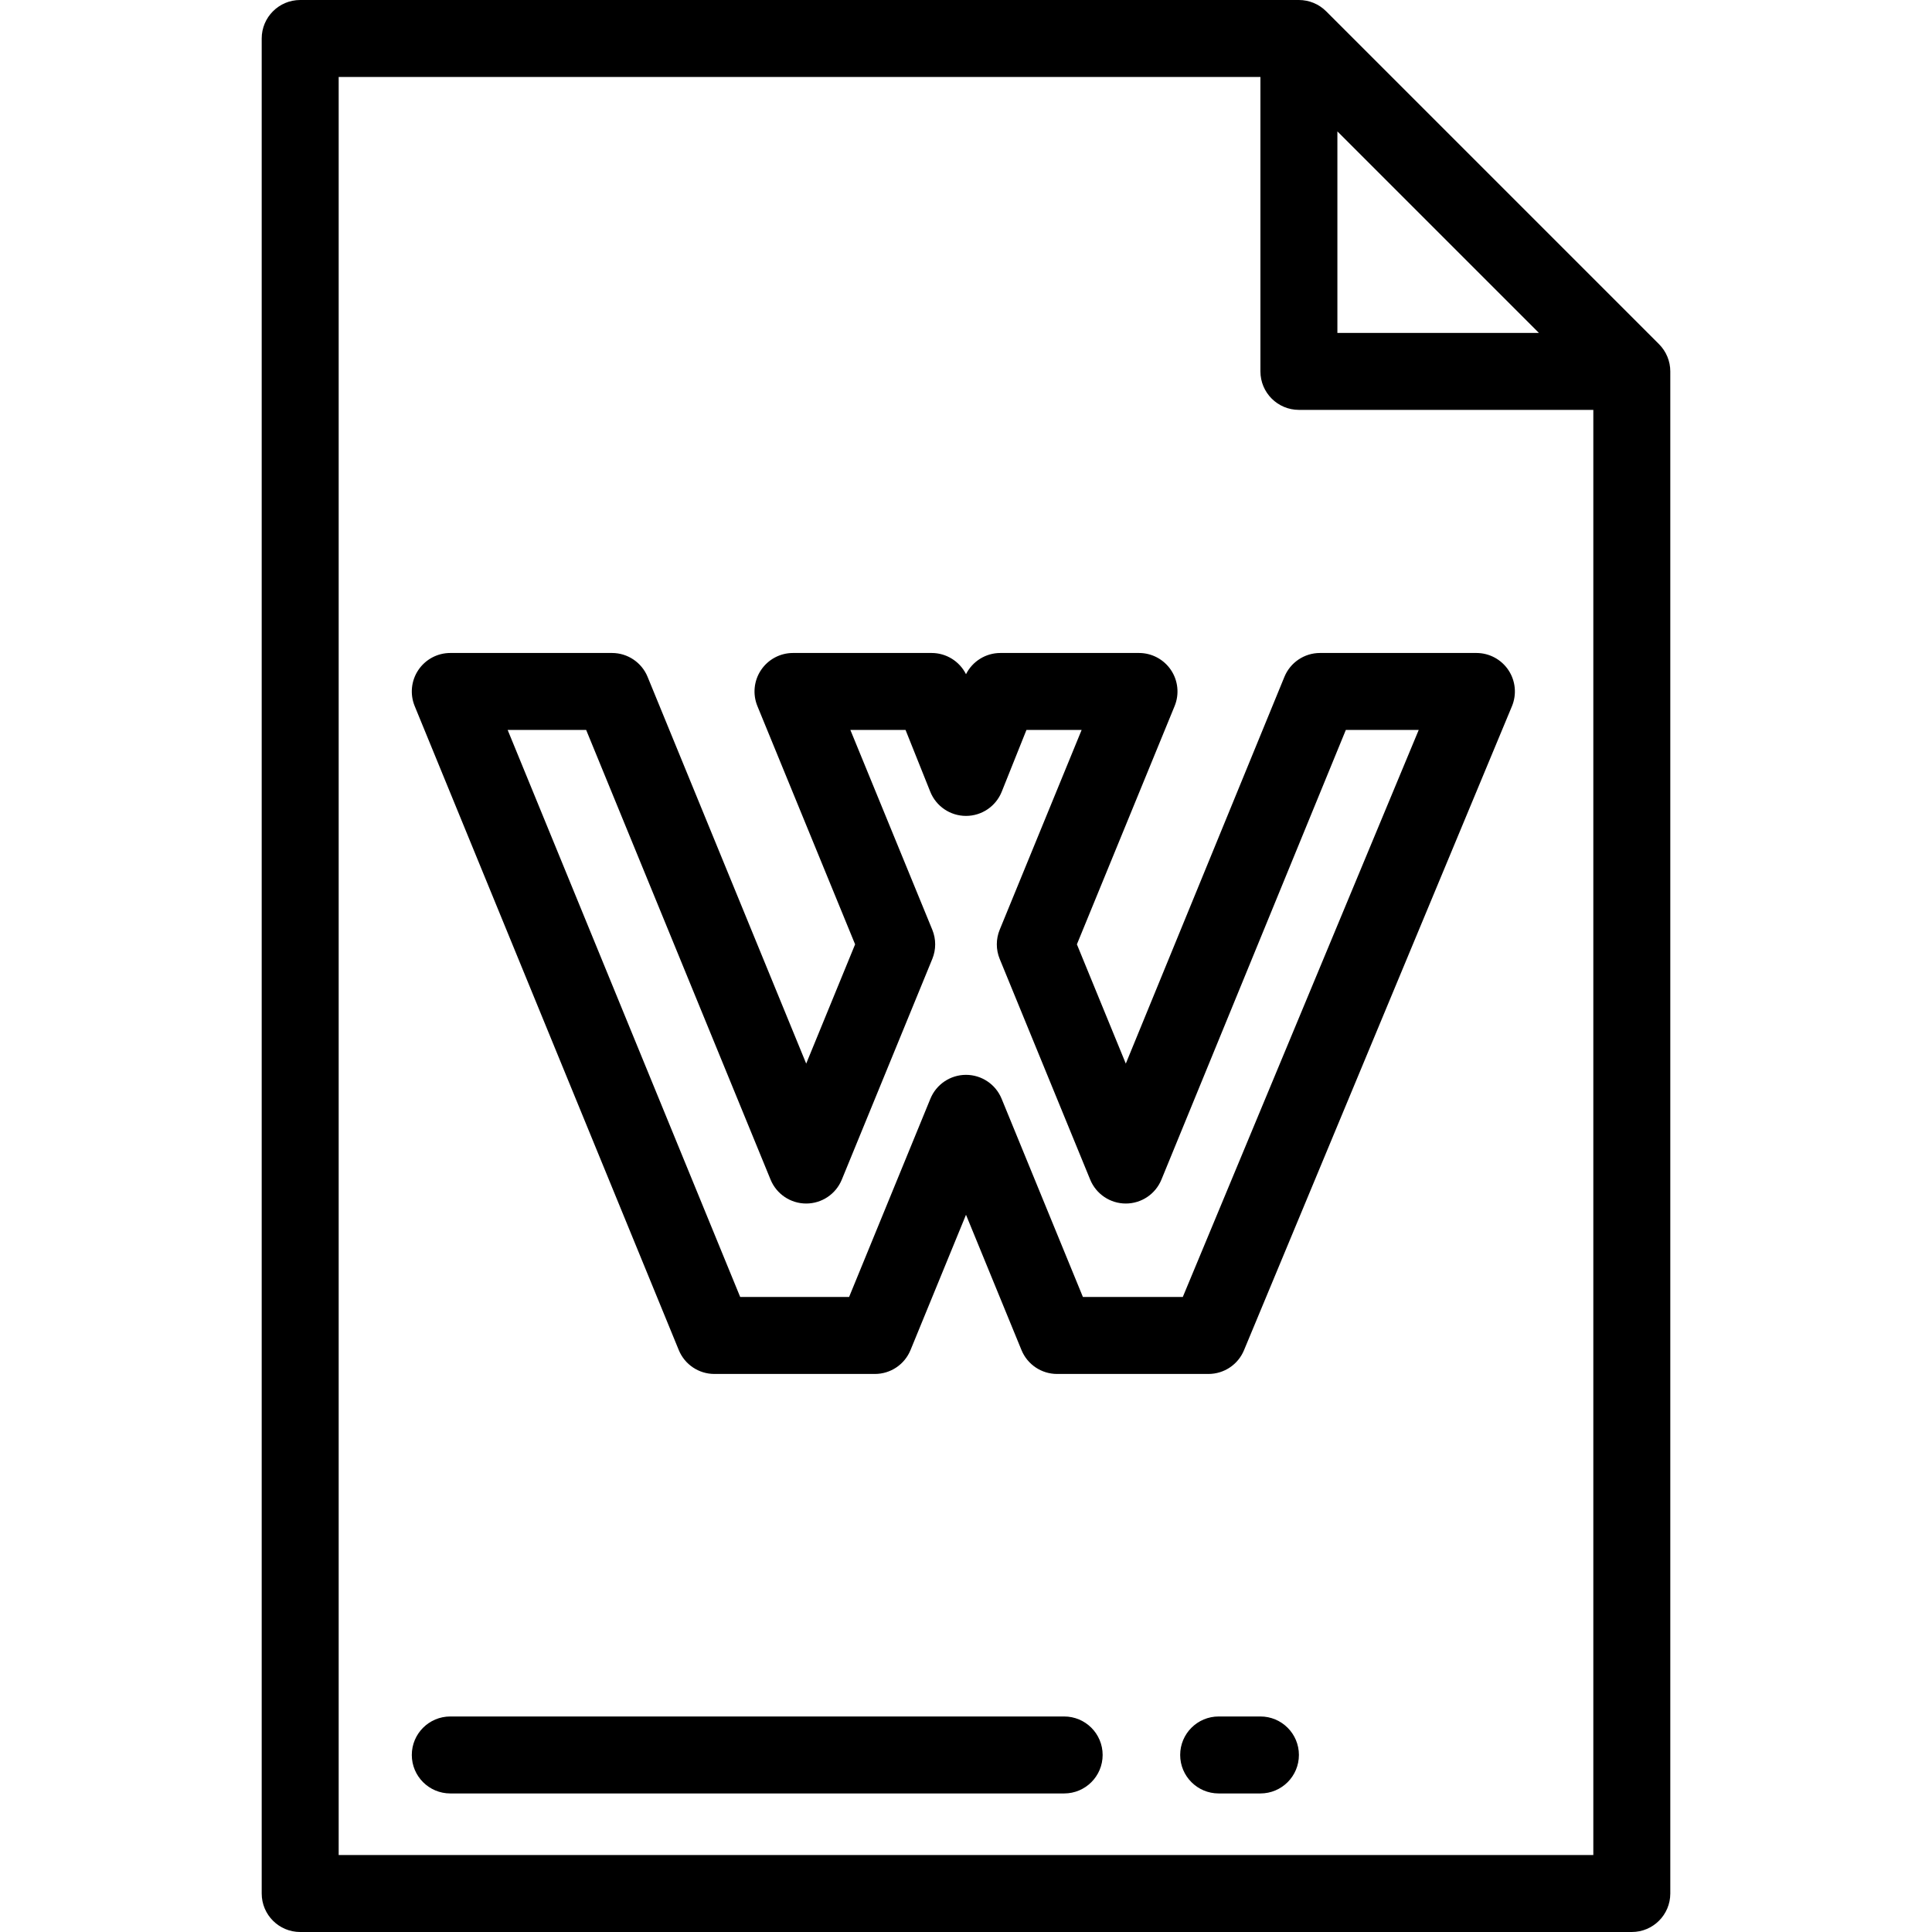
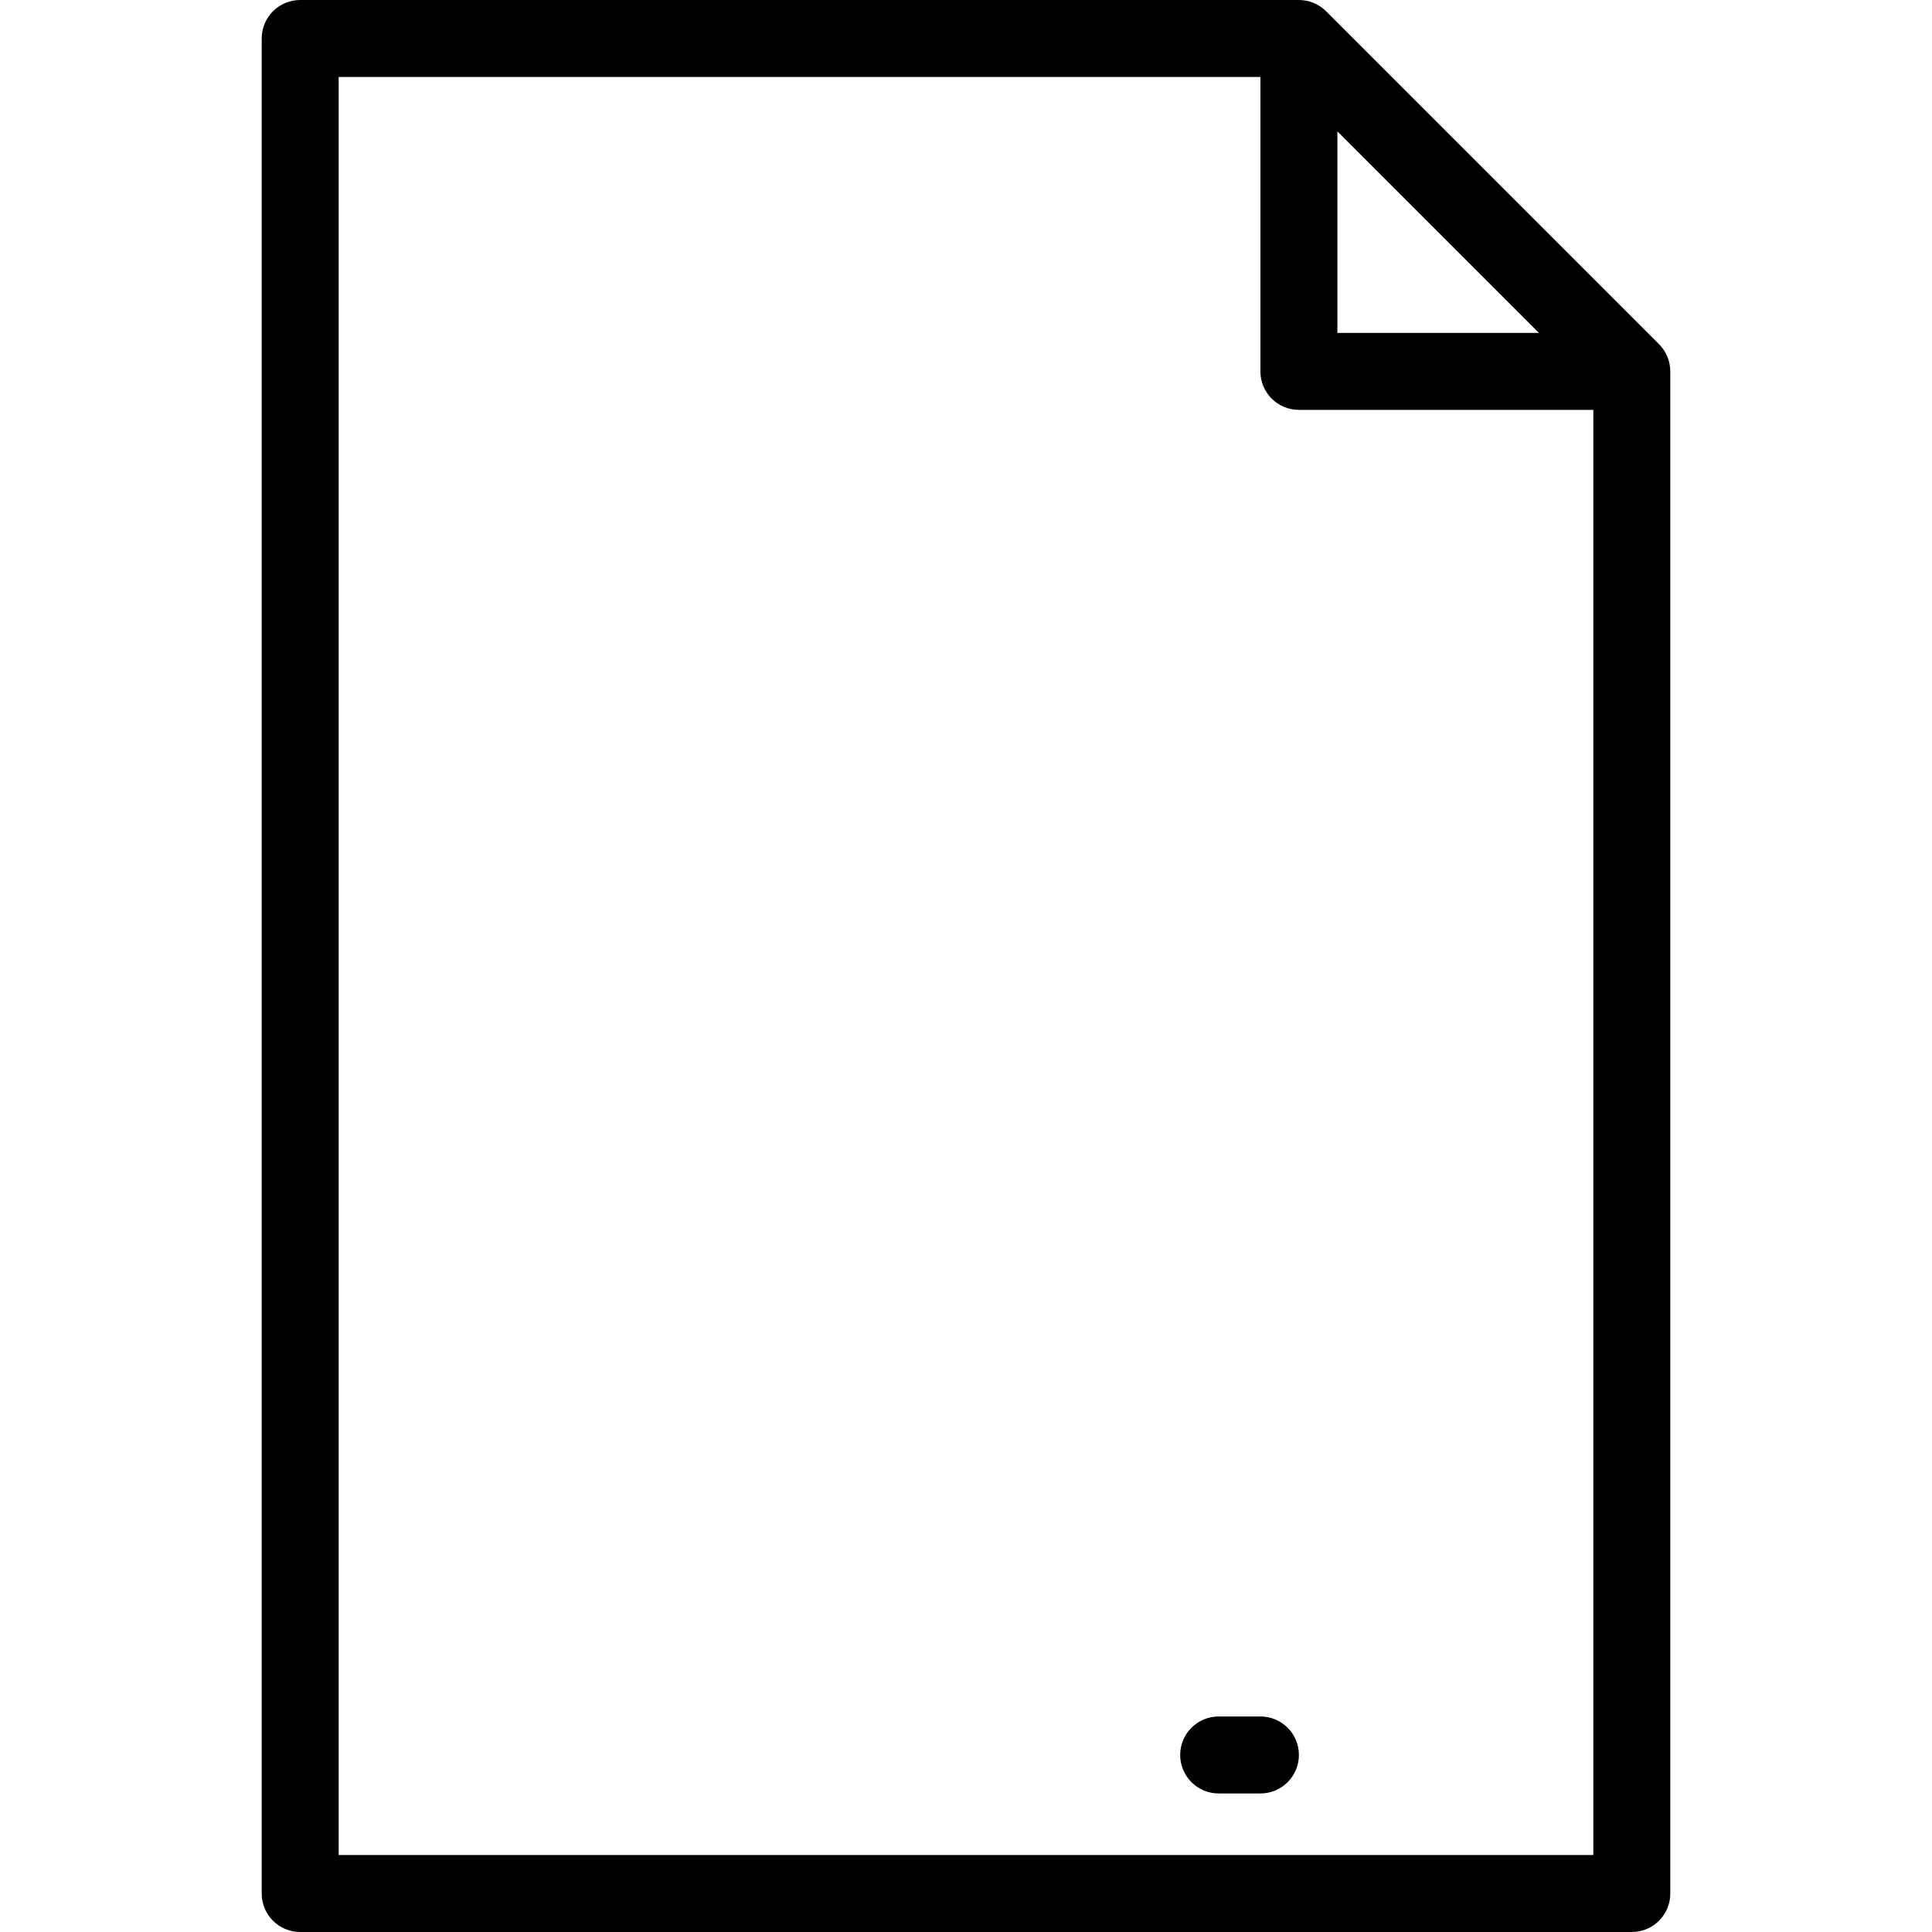
<svg xmlns="http://www.w3.org/2000/svg" fill="#000000" height="800px" width="800px" version="1.1" id="Layer_1" viewBox="0 0 512 512" xml:space="preserve">
  <g>
    <g>
      <path d="M439.658,91.21L351.435,2.987C349.522,1.075,346.928,0,344.223,0H79.554c-5.632,0-10.199,4.566-10.199,10.199v491.602    c0,5.633,4.567,10.199,10.199,10.199h352.892c5.632,0,10.199-4.566,10.199-10.199V98.422    C442.645,95.717,441.57,93.123,439.658,91.21z M354.422,34.823l53.401,53.4h-53.401V34.823z M422.247,491.602H89.753V20.398    h244.271v78.024c0,5.633,4.567,10.199,10.199,10.199h78.024V491.602z" />
    </g>
  </g>
  <g>
    <g>
-       <path d="M282.012,454.884H119.331c-5.632,0-10.199,4.566-10.199,10.199s4.567,10.199,10.199,10.199h162.681    c5.632,0,10.199-4.566,10.199-10.199S287.644,454.884,282.012,454.884z" />
-     </g>
+       </g>
  </g>
  <g>
    <g>
      <path d="M334.026,454.884h-11.067c-5.632,0-10.199,4.566-10.199,10.199s4.567,10.199,10.199,10.199h11.067    c5.632,0,10.199-4.566,10.199-10.199S339.658,454.884,334.026,454.884z" />
    </g>
  </g>
  <g>
    <g>
-       <path d="M399.749,177.586c-1.892-2.837-5.075-4.54-8.485-4.54h-41.447c-4.139,0-7.867,2.501-9.436,6.33L298.35,281.867    l-12.961-31.606l25.895-63.144c1.29-3.145,0.928-6.727-0.966-9.552c-1.893-2.824-5.07-4.518-8.47-4.518h-36.731    c-3.882,0-7.4,2.199-9.116,5.626c-1.718-3.427-5.235-5.626-9.116-5.626h-36.731c-3.4,0-6.576,1.694-8.47,4.518    s-2.256,6.405-0.966,9.552l25.895,63.144l-12.961,31.606l-42.031-102.491c-1.57-3.829-5.297-6.33-9.436-6.33h-42.852    c-3.4,0-6.576,1.694-8.47,4.518s-2.256,6.405-0.966,9.552l69.989,170.666c1.57,3.829,5.297,6.33,9.436,6.33h42.539    c4.139,0,7.867-2.501,9.436-6.33L256,321.926l14.705,35.857c1.57,3.829,5.297,6.33,9.436,6.33h40.113    c4.119,0,7.835-2.478,9.416-6.282l71.009-170.666C401.989,184.017,401.64,180.423,399.749,177.586z M313.452,343.713h-26.47    l-21.546-52.538c-1.57-3.829-5.297-6.33-9.436-6.33s-7.867,2.501-9.436,6.33l-21.546,52.538H196.16l-61.624-150.268h20.804    l48.872,119.173c1.57,3.829,5.297,6.33,9.436,6.33c4.139,0,7.867-2.501,9.436-6.33l23.985-58.487c1.017-2.48,1.017-5.26,0-7.74    l-21.712-52.945h14.622l6.551,16.369c1.55,3.871,5.299,6.409,9.469,6.409s7.92-2.539,9.469-6.409l6.551-16.369h14.622    l-21.712,52.945c-1.017,2.48-1.017,5.26,0,7.74l23.985,58.487c1.57,3.829,5.297,6.33,9.436,6.33s7.867-2.501,9.436-6.33    l48.872-119.173h19.315L313.452,343.713z" />
-     </g>
+       </g>
  </g>
</svg>